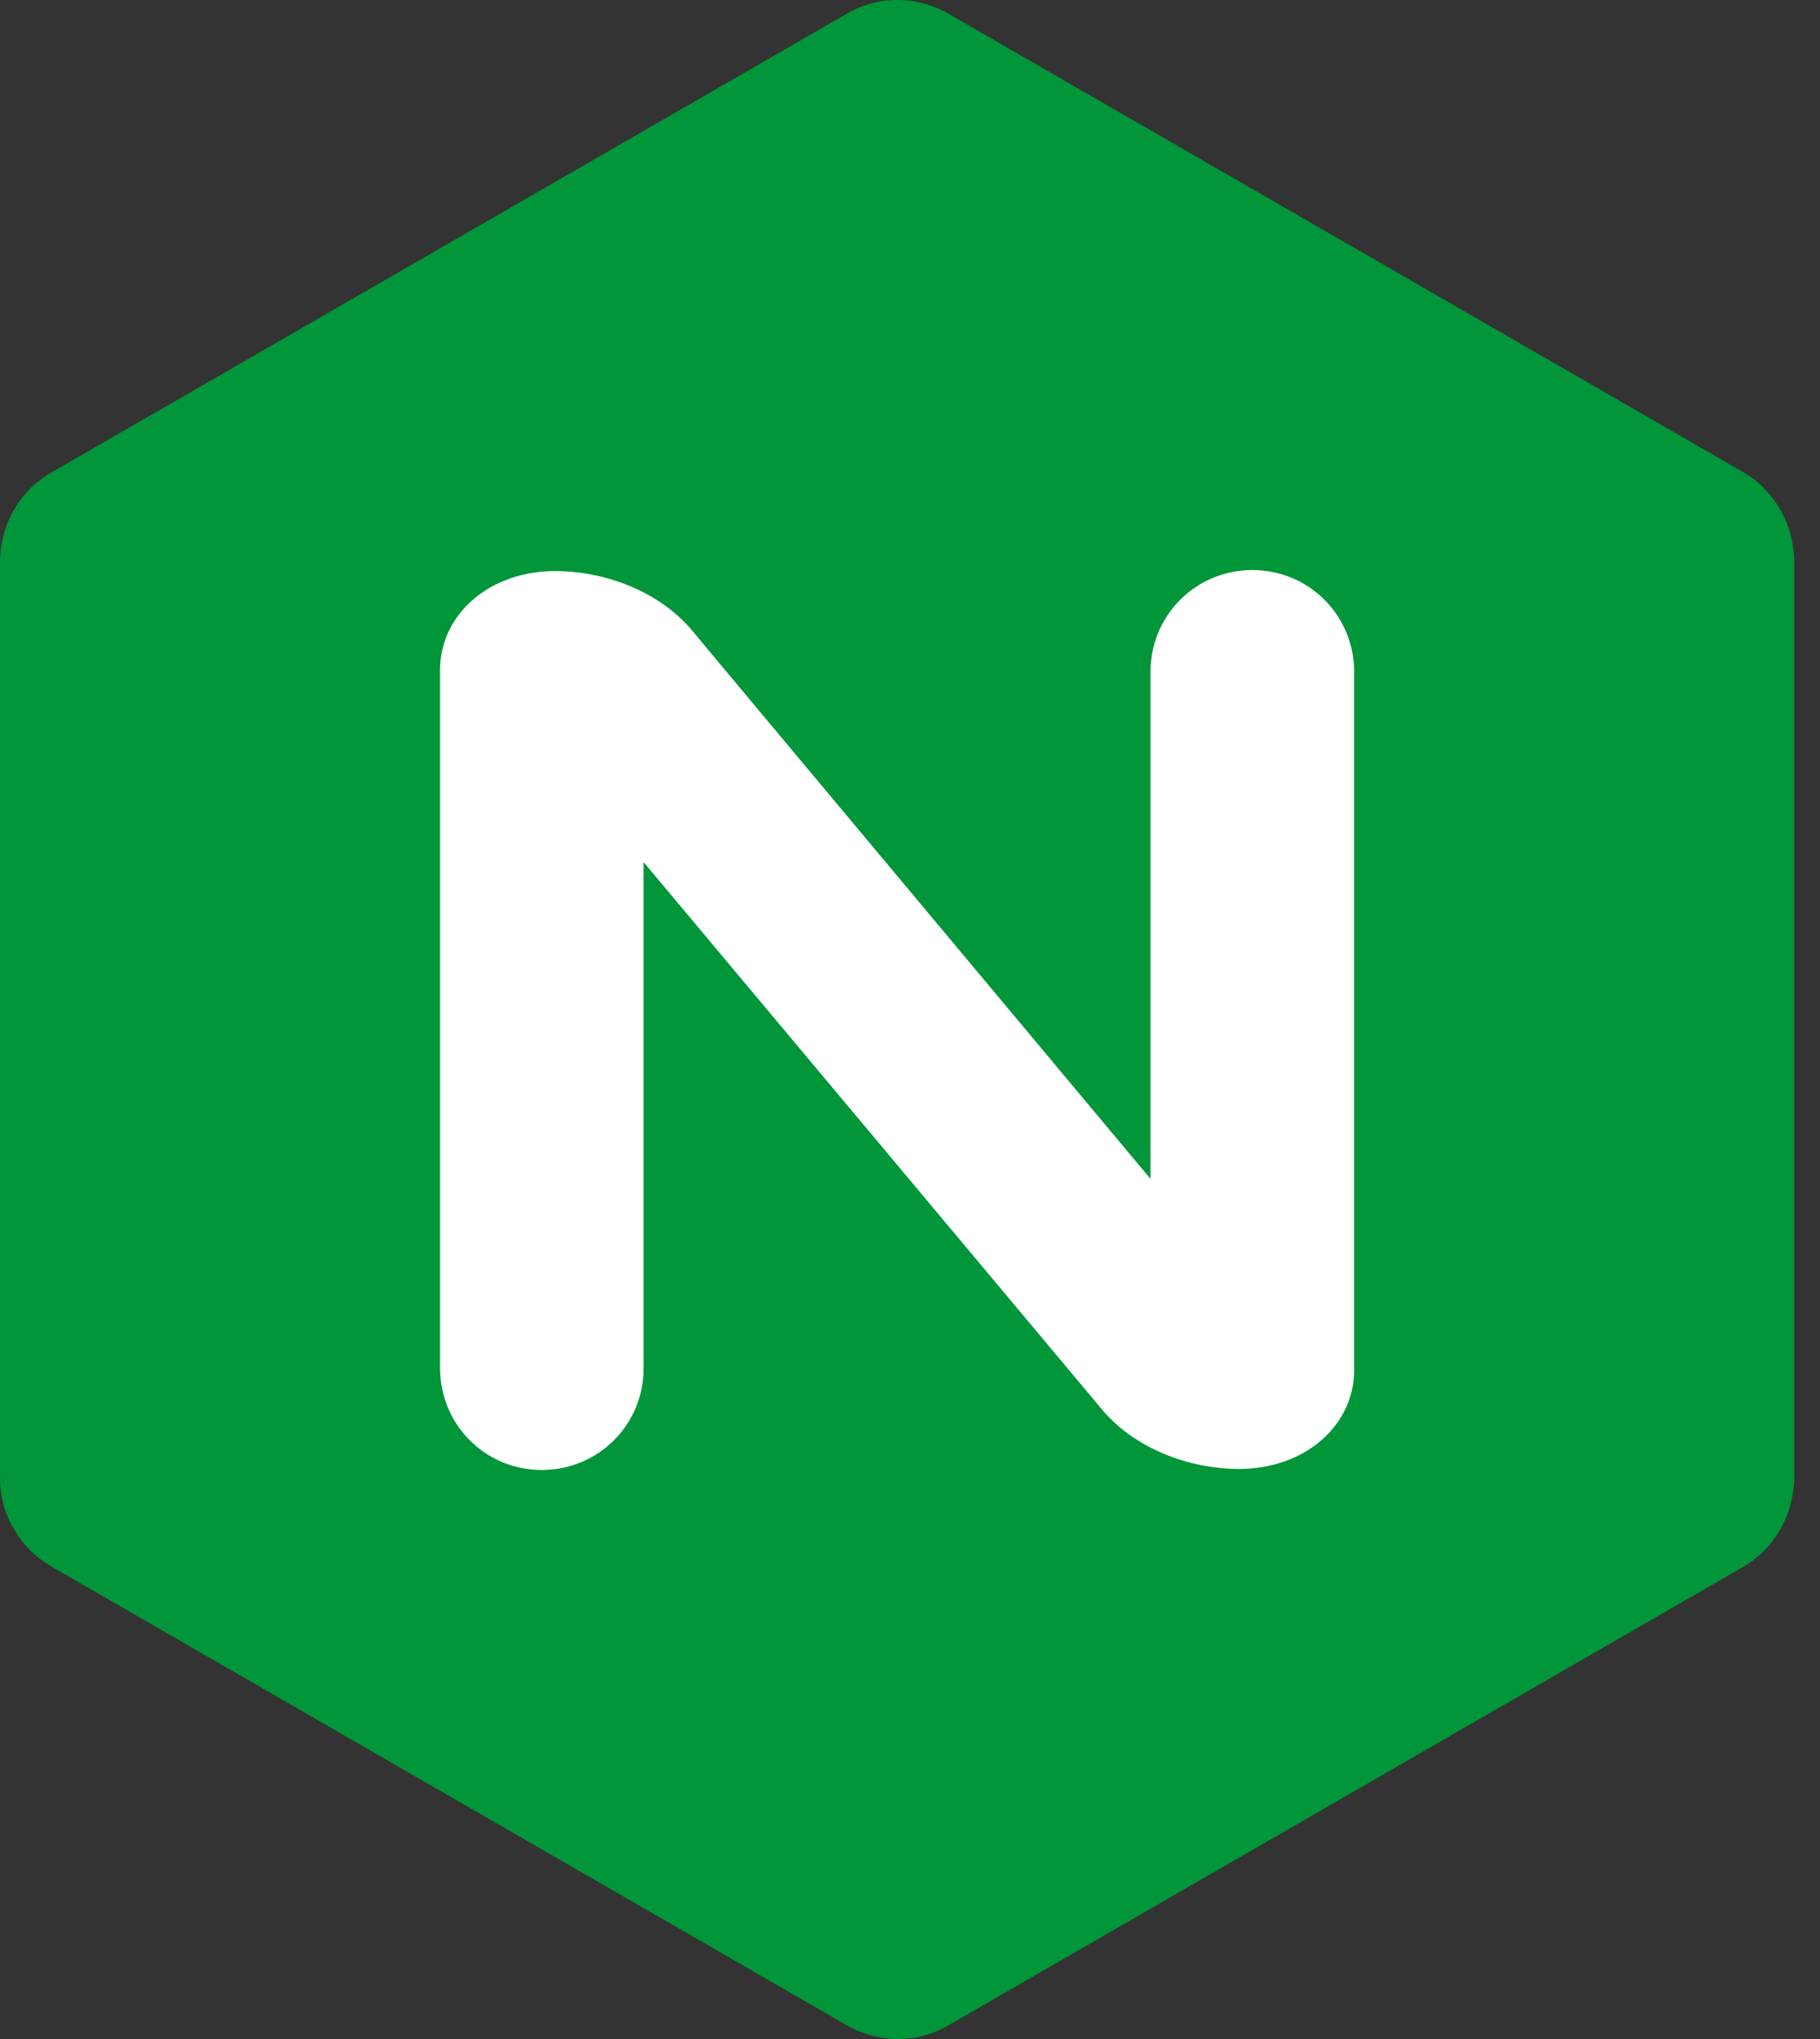
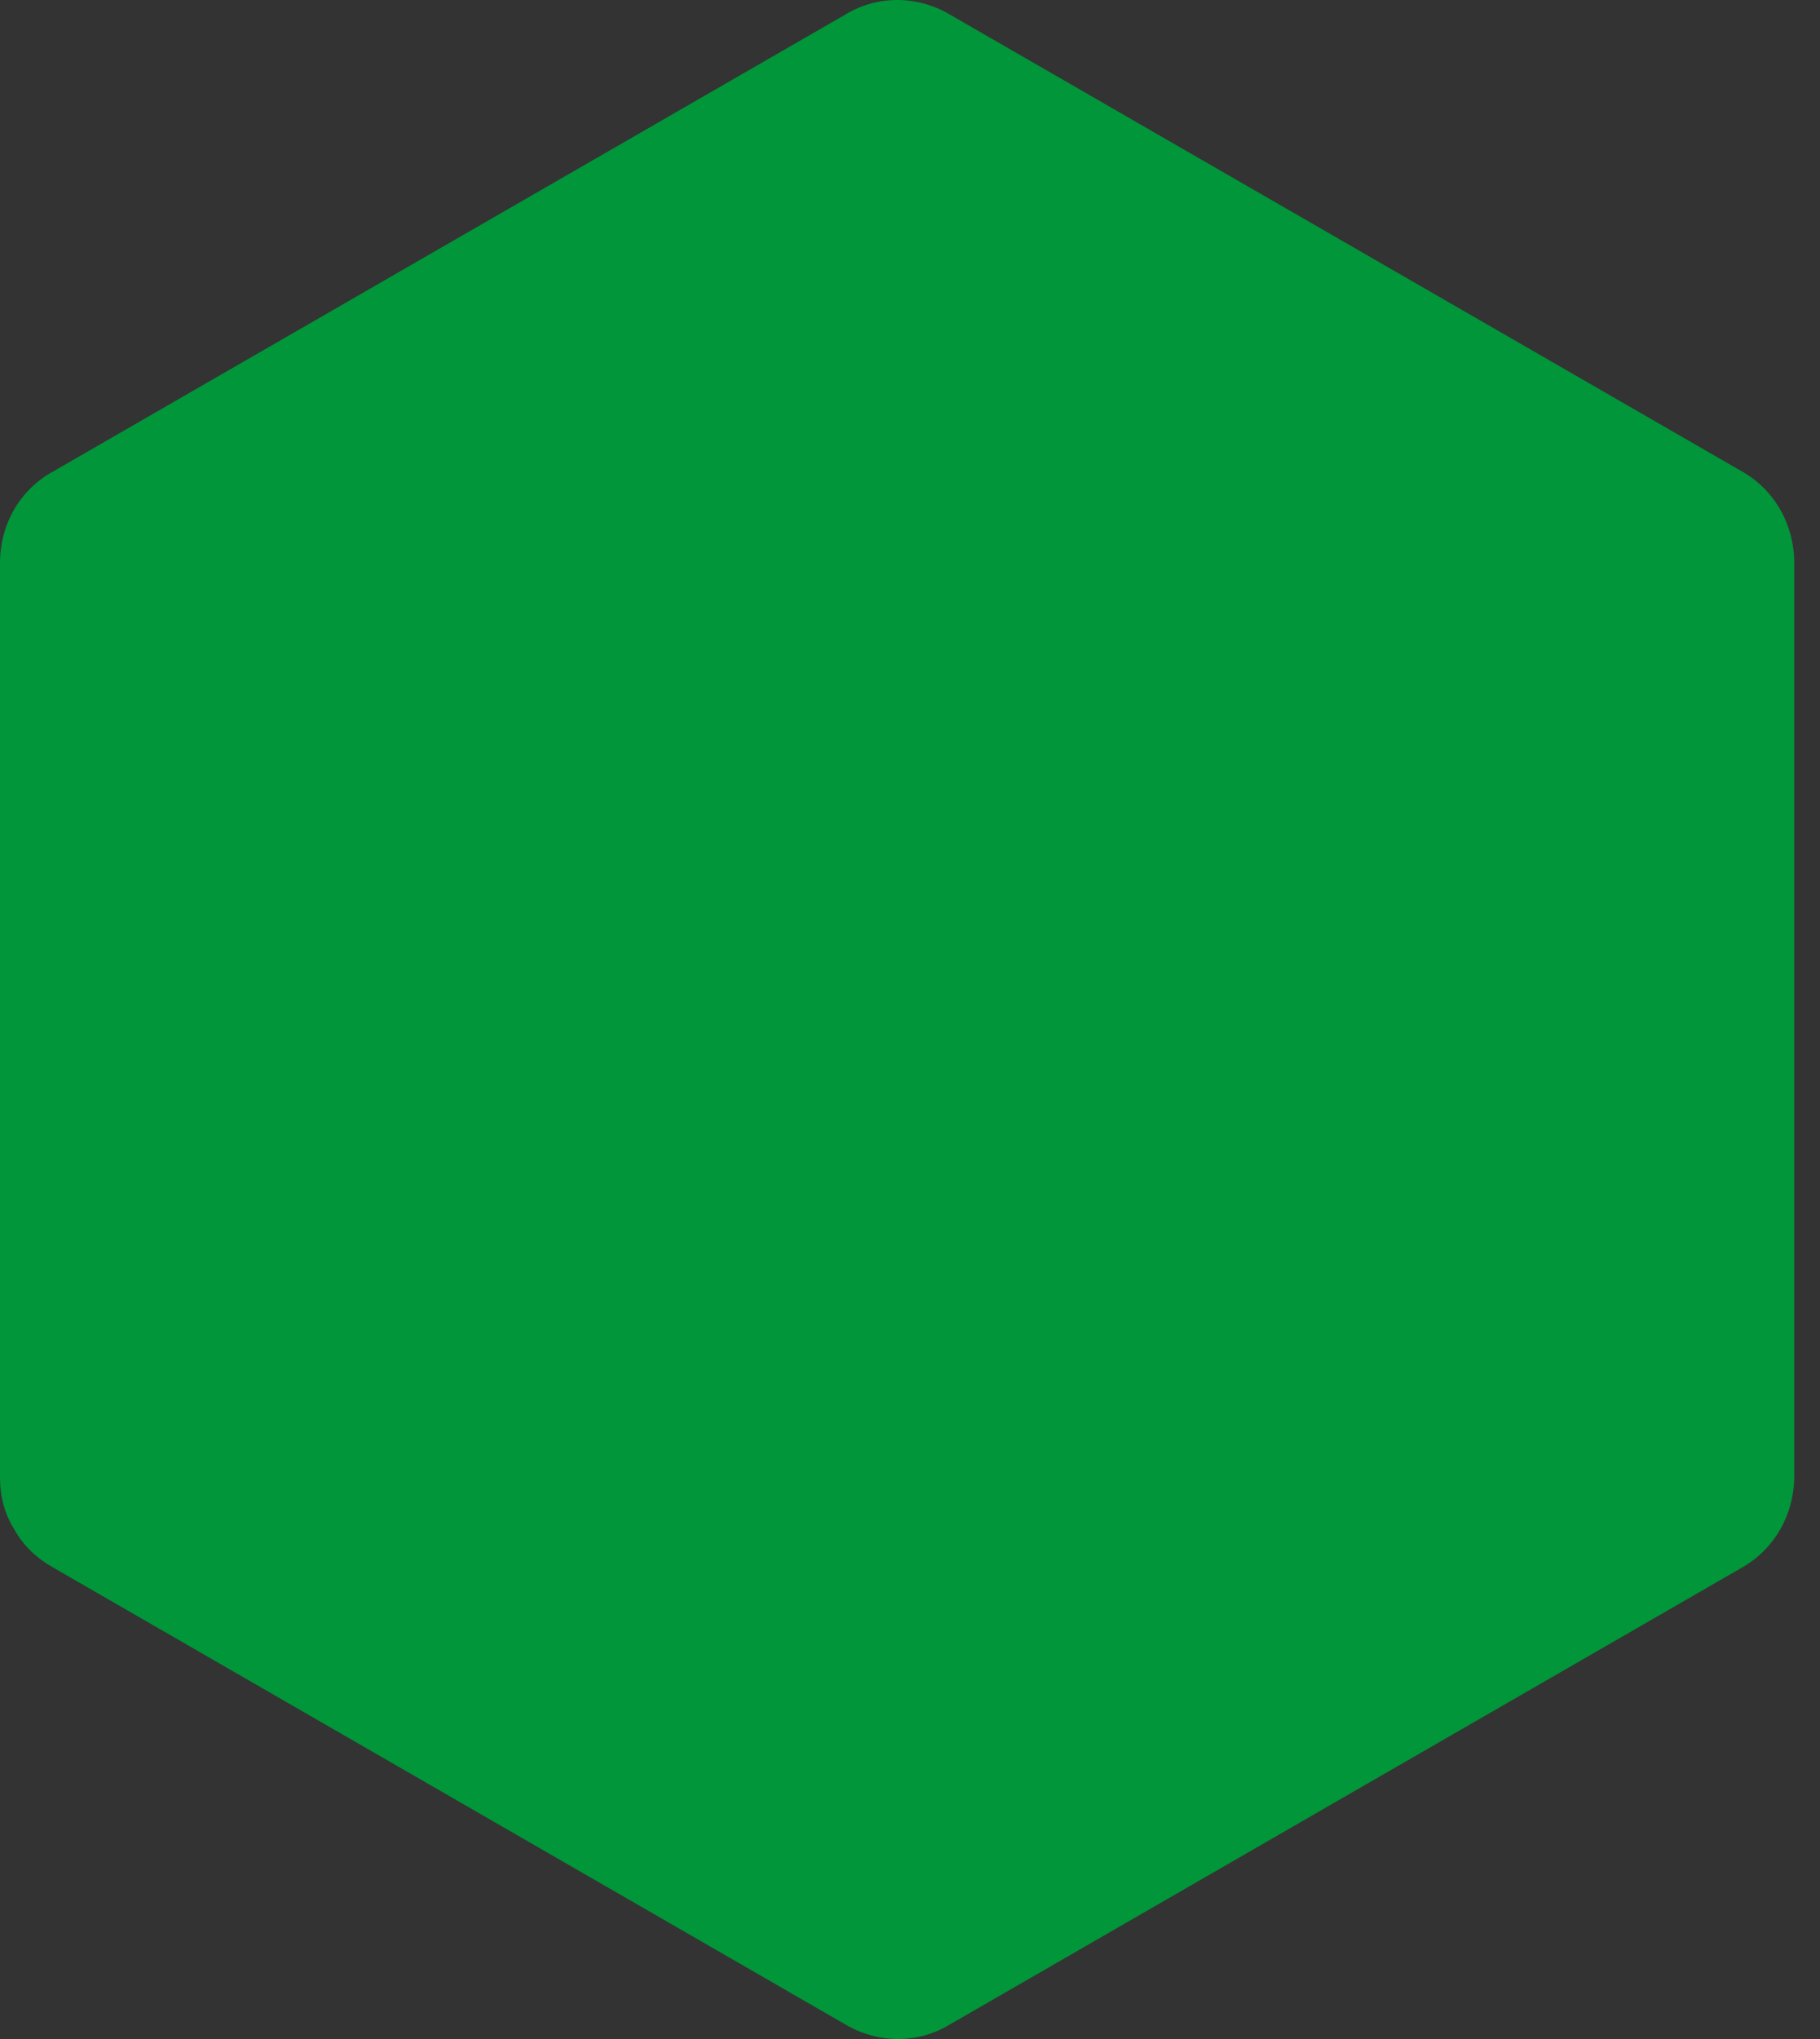
<svg xmlns="http://www.w3.org/2000/svg" width="25" height="28" viewBox="0 0 25 28" fill="none">
  <rect x="0" y="0" width="25" height="28" fill="#333333" stroke="none" />
  <path d="M0.198 21.005C0.325 21.231 0.508 21.401 0.734 21.528L11.61 27.799C12.062 28.067 12.612 28.067 13.05 27.799L23.925 21.528C24.377 21.274 24.646 20.793 24.646 20.271V7.729C24.646 7.207 24.377 6.726 23.925 6.472L13.05 0.201C12.598 -0.067 12.047 -0.067 11.61 0.201L0.734 6.472C0.268 6.726 0 7.207 0 7.729V20.285C0 20.539 0.056 20.779 0.198 21.005Z" fill="#009639" />
-   <path d="M8.841 18.788C8.841 19.565 8.22 20.186 7.443 20.186C6.666 20.186 6.045 19.565 6.045 18.788V9.198C6.045 8.449 6.709 7.842 7.627 7.842C8.291 7.842 9.067 8.11 9.533 8.69L9.957 9.198L15.804 16.189V9.226C15.804 8.449 16.426 7.828 17.203 7.828C17.979 7.828 18.601 8.449 18.601 9.226V18.816C18.601 19.565 17.937 20.172 17.019 20.172C16.355 20.172 15.578 19.904 15.112 19.325L8.841 11.839V18.788Z" fill="white" />
</svg>